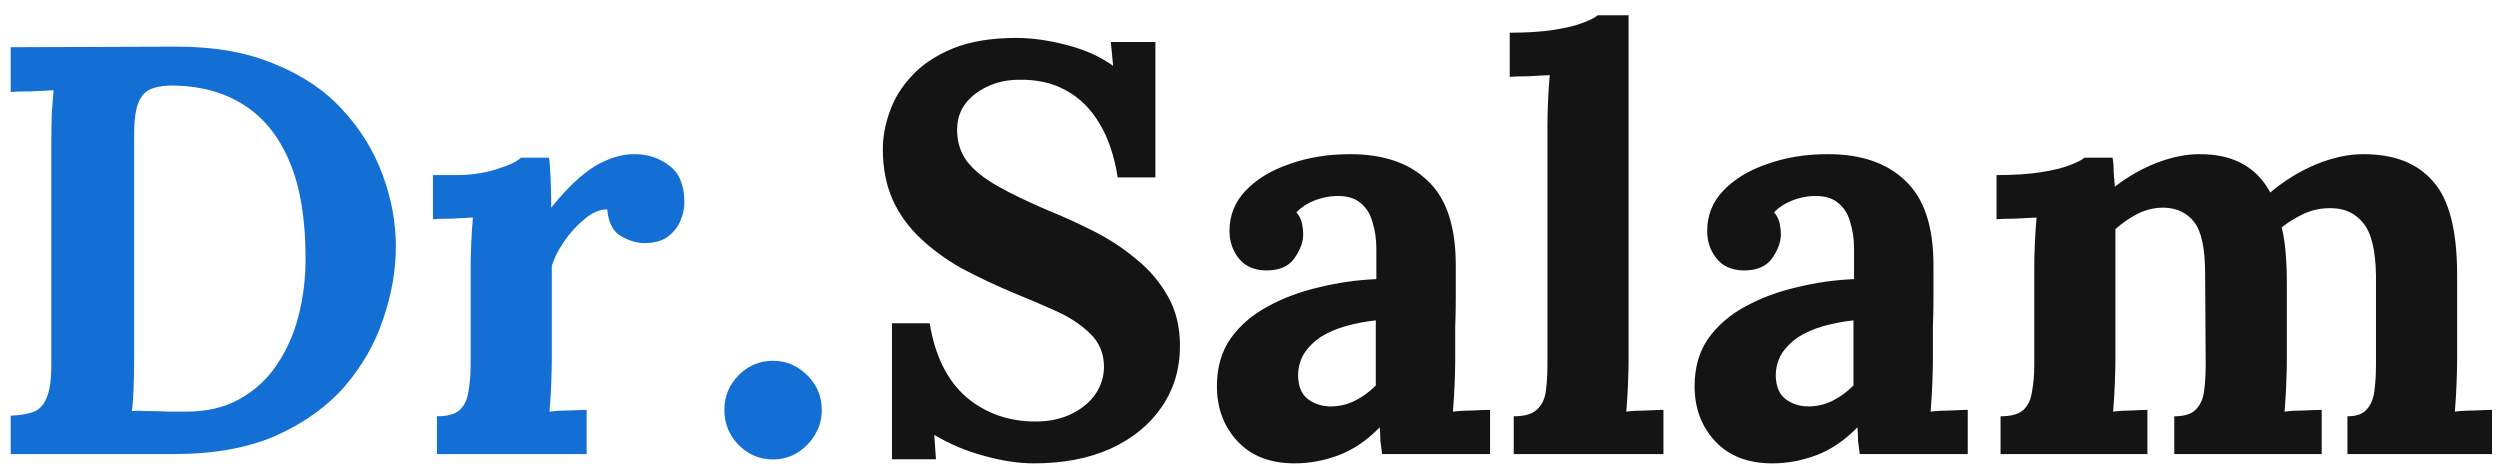
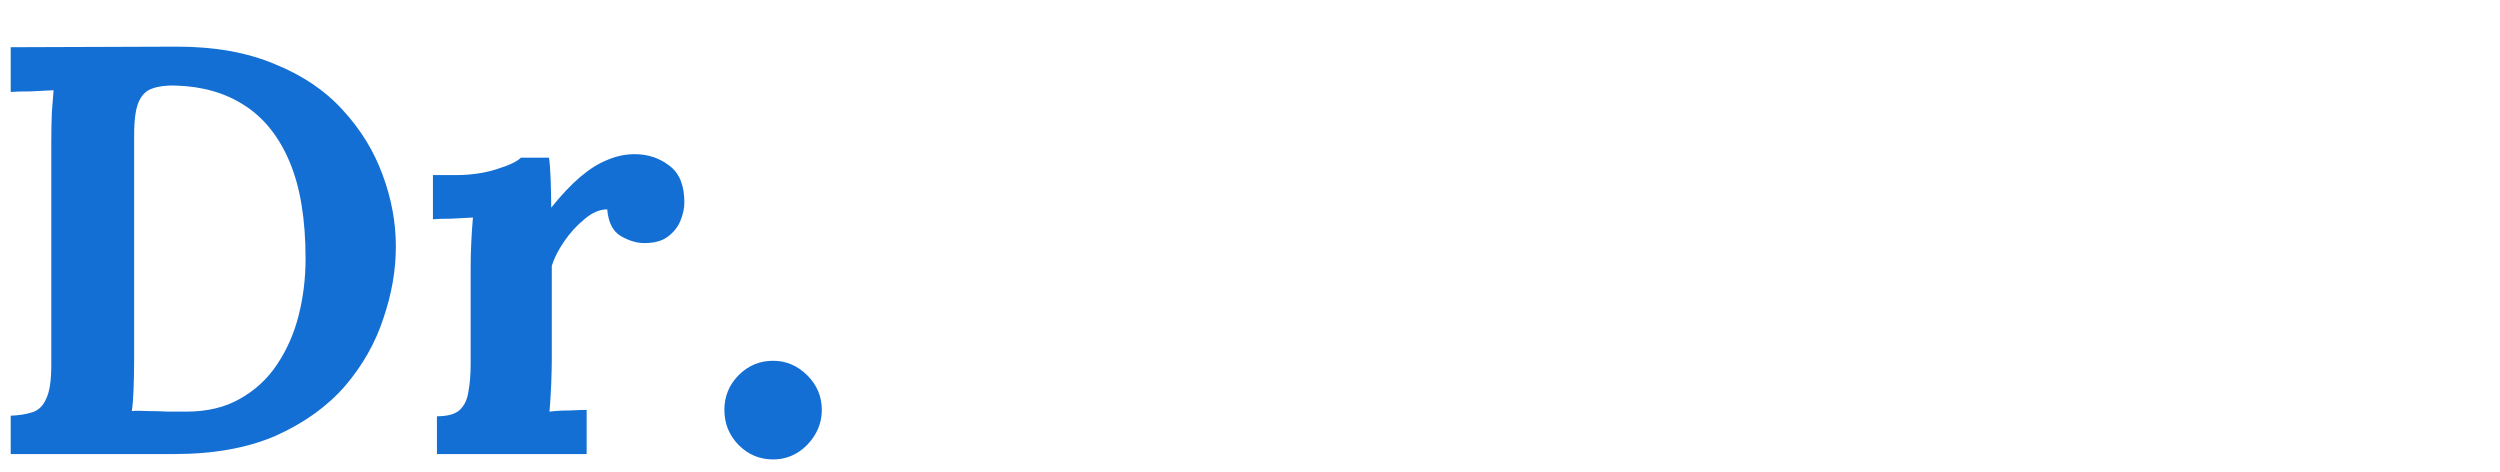
<svg xmlns="http://www.w3.org/2000/svg" width="180" height="34" viewBox="0 0 180 34" fill="none">
  <path d="M0.771 29.93C1.402 29.903 1.923 29.819 2.335 29.679C2.774 29.54 3.103 29.219 3.322 28.717C3.569 28.215 3.693 27.406 3.693 26.29V10.263C3.693 9.51 3.706 8.784 3.734 8.087C3.789 7.389 3.83 6.859 3.857 6.497C3.418 6.525 2.87 6.552 2.211 6.58C1.553 6.58 1.073 6.594 0.771 6.622V3.4L12.744 3.358C15.46 3.358 17.805 3.777 19.779 4.614C21.782 5.423 23.414 6.525 24.675 7.919C25.965 9.314 26.925 10.877 27.555 12.606C28.186 14.308 28.502 16.023 28.502 17.753C28.502 19.455 28.2 21.185 27.597 22.942C27.021 24.7 26.102 26.318 24.84 27.796C23.578 29.247 21.933 30.433 19.903 31.353C17.873 32.246 15.418 32.692 12.538 32.692H0.771V29.93ZM9.658 25.829C9.658 26.583 9.645 27.308 9.617 28.006C9.59 28.703 9.549 29.233 9.494 29.596C9.768 29.568 10.138 29.568 10.605 29.596C11.098 29.596 11.606 29.61 12.127 29.637C12.648 29.637 13.073 29.637 13.402 29.637C14.911 29.637 16.2 29.331 17.27 28.717C18.367 28.103 19.258 27.28 19.944 26.248C20.657 25.188 21.178 24.002 21.508 22.691C21.837 21.38 22.001 20.027 22.001 18.632C22.001 15.787 21.617 13.457 20.849 11.644C20.081 9.83 18.998 8.477 17.599 7.585C16.227 6.692 14.582 6.218 12.662 6.162C12.004 6.134 11.441 6.204 10.975 6.371C10.536 6.511 10.207 6.831 9.987 7.334C9.768 7.836 9.658 8.631 9.658 9.719V25.829ZM31.459 29.972C32.227 29.972 32.776 29.819 33.105 29.512C33.434 29.205 33.64 28.773 33.722 28.215C33.832 27.629 33.887 26.973 33.887 26.248V19.218C33.887 18.716 33.9 18.158 33.928 17.544C33.955 16.902 33.996 16.275 34.051 15.661C33.612 15.689 33.091 15.717 32.488 15.745C31.912 15.745 31.473 15.759 31.171 15.787V12.606H32.817C33.887 12.606 34.86 12.467 35.738 12.188C36.643 11.909 37.233 11.63 37.507 11.351H39.523C39.578 11.63 39.619 12.16 39.647 12.941C39.674 13.694 39.688 14.364 39.688 14.95C40.428 14.029 41.128 13.29 41.786 12.732C42.444 12.174 43.089 11.769 43.72 11.518C44.378 11.239 45.036 11.1 45.695 11.1C46.655 11.1 47.491 11.379 48.204 11.937C48.917 12.467 49.274 13.345 49.274 14.573C49.274 14.991 49.178 15.438 48.986 15.912C48.794 16.358 48.492 16.735 48.081 17.042C47.67 17.349 47.107 17.502 46.394 17.502C45.846 17.502 45.283 17.335 44.707 17C44.131 16.665 43.802 16.023 43.72 15.075C43.171 15.075 42.623 15.312 42.074 15.787C41.526 16.233 41.032 16.777 40.593 17.419C40.182 18.032 39.894 18.604 39.729 19.134V25.955C39.729 26.346 39.715 26.904 39.688 27.629C39.66 28.326 39.619 28.996 39.564 29.637C40.003 29.582 40.483 29.554 41.004 29.554C41.553 29.526 41.964 29.512 42.239 29.512V32.692H31.459V29.972ZM55.662 33.079C54.698 33.079 53.87 32.732 53.178 32.038C52.496 31.335 52.155 30.493 52.155 29.512C52.155 28.541 52.496 27.709 53.178 27.016C53.87 26.322 54.698 25.976 55.662 25.976C56.597 25.976 57.415 26.322 58.117 27.016C58.818 27.709 59.169 28.541 59.169 29.512C59.169 30.166 59.003 30.765 58.672 31.31C58.35 31.845 57.927 32.276 57.401 32.603C56.875 32.92 56.295 33.079 55.662 33.079Z" fill="#136FD4" />
-   <path d="M80.474 12.773C80.227 11.211 79.788 9.914 79.157 8.882C78.526 7.821 77.717 7.026 76.73 6.496C75.77 5.966 74.645 5.715 73.356 5.743C72.177 5.743 71.134 6.078 70.229 6.747C69.351 7.417 68.912 8.282 68.912 9.342C68.912 10.207 69.146 10.96 69.612 11.602C70.106 12.243 70.846 12.843 71.834 13.401C72.821 13.959 74.069 14.559 75.578 15.2C76.62 15.619 77.69 16.107 78.787 16.665C79.884 17.223 80.899 17.892 81.831 18.674C82.764 19.427 83.518 20.32 84.094 21.352C84.67 22.356 84.958 23.542 84.958 24.909C84.958 26.555 84.519 28.019 83.642 29.302C82.764 30.586 81.53 31.59 79.939 32.315C78.375 33.013 76.538 33.362 74.426 33.362C73.329 33.362 72.135 33.18 70.846 32.818C69.585 32.483 68.391 31.981 67.267 31.311L67.39 33.069H64.222V23.277H66.938C67.322 25.62 68.199 27.392 69.571 28.591C70.97 29.763 72.629 30.349 74.549 30.349C75.537 30.349 76.4 30.167 77.141 29.805C77.882 29.442 78.458 28.968 78.869 28.382C79.281 27.768 79.486 27.113 79.486 26.415C79.486 25.439 79.143 24.63 78.458 23.988C77.799 23.346 76.963 22.802 75.948 22.356C74.96 21.91 73.946 21.477 72.903 21.059C71.587 20.501 70.353 19.915 69.201 19.301C68.076 18.66 67.088 17.934 66.238 17.125C65.388 16.316 64.73 15.396 64.263 14.363C63.797 13.303 63.564 12.09 63.564 10.723C63.564 9.858 63.728 8.965 64.058 8.045C64.387 7.096 64.922 6.231 65.662 5.45C66.403 4.641 67.39 3.986 68.624 3.483C69.859 2.981 71.381 2.73 73.191 2.73C74.288 2.73 75.482 2.898 76.771 3.232C78.087 3.567 79.212 4.069 80.144 4.739L79.98 3.023H83.189V12.773H80.474ZM99.509 32.692C99.454 32.301 99.413 31.981 99.385 31.73C99.385 31.451 99.371 31.13 99.344 30.767C98.412 31.716 97.424 32.385 96.382 32.776C95.34 33.166 94.284 33.362 93.214 33.362C91.458 33.362 90.087 32.832 89.1 31.771C88.112 30.711 87.618 29.386 87.618 27.796C87.618 26.457 87.948 25.313 88.606 24.365C89.291 23.416 90.183 22.649 91.28 22.063C92.405 21.449 93.639 20.989 94.983 20.682C96.354 20.347 97.726 20.152 99.097 20.096V17.92C99.097 17.195 99.001 16.539 98.809 15.954C98.645 15.368 98.343 14.907 97.904 14.573C97.493 14.238 96.903 14.085 96.135 14.112C95.614 14.14 95.106 14.252 94.613 14.447C94.119 14.642 93.694 14.921 93.337 15.284C93.557 15.535 93.694 15.814 93.749 16.121C93.804 16.4 93.831 16.651 93.831 16.874C93.831 17.432 93.612 18.018 93.173 18.632C92.734 19.218 92.034 19.497 91.074 19.469C90.251 19.441 89.621 19.148 89.182 18.59C88.743 18.032 88.523 17.376 88.523 16.623C88.523 15.507 88.908 14.545 89.675 13.736C90.471 12.899 91.527 12.257 92.844 11.811C94.16 11.337 95.614 11.099 97.205 11.099C99.618 11.099 101.484 11.741 102.8 13.024C104.144 14.28 104.816 16.302 104.816 19.092C104.816 20.041 104.816 20.85 104.816 21.519C104.816 22.189 104.802 22.858 104.775 23.528C104.775 24.197 104.775 25.006 104.775 25.955C104.775 26.345 104.761 26.903 104.734 27.629C104.706 28.326 104.665 28.996 104.61 29.637C105.077 29.581 105.57 29.554 106.092 29.554C106.613 29.526 107.01 29.512 107.285 29.512V32.692H99.509ZM99.056 23.067C98.288 23.151 97.561 23.291 96.876 23.486C96.19 23.681 95.586 23.946 95.065 24.281C94.572 24.616 94.174 25.02 93.872 25.494C93.598 25.969 93.461 26.499 93.461 27.085C93.488 27.866 93.735 28.424 94.201 28.759C94.668 29.093 95.202 29.261 95.806 29.261C96.437 29.261 97.026 29.121 97.575 28.842C98.124 28.563 98.617 28.201 99.056 27.754C99.056 27.475 99.056 27.21 99.056 26.959C99.056 26.68 99.056 26.401 99.056 26.122C99.056 25.62 99.056 25.118 99.056 24.616C99.056 24.086 99.056 23.57 99.056 23.067ZM108.989 29.972C109.757 29.972 110.305 29.819 110.634 29.512C110.991 29.205 111.21 28.773 111.293 28.215C111.375 27.629 111.416 26.973 111.416 26.248V9.049C111.416 8.547 111.43 7.975 111.457 7.333C111.485 6.664 111.526 6.022 111.581 5.408C111.142 5.436 110.621 5.464 110.017 5.492C109.441 5.492 109.002 5.506 108.701 5.534V2.354C109.99 2.354 111.059 2.284 111.91 2.144C112.787 2.005 113.473 1.837 113.967 1.642C114.488 1.447 114.845 1.266 115.037 1.098H117.258V25.955C117.258 26.345 117.245 26.903 117.217 27.629C117.19 28.326 117.149 28.996 117.094 29.637C117.56 29.581 118.054 29.554 118.575 29.554C119.096 29.526 119.494 29.512 119.768 29.512V32.692H108.989V29.972ZM133.902 32.692C133.847 32.301 133.806 31.981 133.779 31.73C133.779 31.451 133.765 31.13 133.738 30.767C132.804 31.716 131.817 32.385 130.775 32.776C129.733 33.166 128.677 33.362 127.607 33.362C125.851 33.362 124.48 32.832 123.492 31.771C122.505 30.711 122.011 29.386 122.011 27.796C122.011 26.457 122.34 25.313 122.999 24.365C123.684 23.416 124.576 22.649 125.673 22.063C126.798 21.449 128.032 20.989 129.376 20.682C130.747 20.347 132.119 20.152 133.491 20.096V17.92C133.491 17.195 133.394 16.539 133.203 15.954C133.038 15.368 132.736 14.907 132.298 14.573C131.886 14.238 131.296 14.085 130.528 14.112C130.006 14.14 129.5 14.252 129.006 14.447C128.512 14.642 128.087 14.921 127.73 15.284C127.95 15.535 128.087 15.814 128.142 16.121C128.196 16.4 128.224 16.651 128.224 16.874C128.224 17.432 128.004 18.018 127.566 18.632C127.127 19.218 126.427 19.497 125.467 19.469C124.644 19.441 124.013 19.148 123.575 18.59C123.136 18.032 122.916 17.376 122.916 16.623C122.916 15.507 123.3 14.545 124.068 13.736C124.864 12.899 125.92 12.257 127.236 11.811C128.553 11.337 130.006 11.099 131.598 11.099C134.011 11.099 135.877 11.741 137.194 13.024C138.537 14.28 139.21 16.302 139.21 19.092C139.21 20.041 139.21 20.85 139.21 21.519C139.21 22.189 139.195 22.858 139.168 23.528C139.168 24.197 139.168 25.006 139.168 25.955C139.168 26.345 139.154 26.903 139.127 27.629C139.099 28.326 139.058 28.996 139.004 29.637C139.469 29.581 139.963 29.554 140.485 29.554C141.006 29.526 141.403 29.512 141.678 29.512V32.692H133.902ZM133.45 23.067C132.681 23.151 131.954 23.291 131.269 23.486C130.582 23.681 129.979 23.946 129.459 24.281C128.965 24.616 128.567 25.02 128.265 25.494C127.991 25.969 127.854 26.499 127.854 27.085C127.881 27.866 128.128 28.424 128.595 28.759C129.06 29.093 129.595 29.261 130.199 29.261C130.829 29.261 131.419 29.121 131.968 28.842C132.516 28.563 133.01 28.201 133.45 27.754C133.45 27.475 133.45 27.21 133.45 26.959C133.45 26.68 133.45 26.401 133.45 26.122C133.45 25.62 133.45 25.118 133.45 24.616C133.45 24.086 133.45 23.57 133.45 23.067ZM144.04 32.692V29.972C144.808 29.972 145.357 29.819 145.686 29.512C146.015 29.205 146.221 28.773 146.303 28.215C146.412 27.629 146.467 26.973 146.467 26.248V19.218C146.467 18.715 146.48 18.157 146.509 17.544C146.536 16.902 146.577 16.274 146.632 15.661C146.192 15.688 145.672 15.716 145.069 15.744C144.493 15.744 144.053 15.758 143.752 15.786V12.606C145.013 12.606 146.083 12.536 146.961 12.397C147.838 12.257 148.525 12.09 149.018 11.895C149.539 11.699 149.895 11.518 150.088 11.351H152.104C152.158 11.63 152.186 11.978 152.186 12.397C152.213 12.815 152.24 13.164 152.269 13.443C153.201 12.717 154.202 12.146 155.272 11.727C156.369 11.309 157.397 11.099 158.358 11.099C159.619 11.099 160.662 11.337 161.485 11.811C162.307 12.257 162.966 12.941 163.459 13.861C164.447 13.024 165.529 12.355 166.71 11.853C167.916 11.351 169.068 11.099 170.166 11.099C172.387 11.099 174.06 11.755 175.185 13.066C176.337 14.349 176.913 16.595 176.913 19.803V25.955C176.913 26.345 176.899 26.903 176.872 27.629C176.844 28.326 176.803 28.996 176.749 29.637C177.187 29.581 177.667 29.554 178.189 29.554C178.736 29.526 179.148 29.512 179.423 29.512V32.692H169.014V29.972C169.644 29.972 170.096 29.819 170.371 29.512C170.672 29.205 170.865 28.773 170.947 28.215C171.03 27.629 171.071 26.973 171.071 26.248V19.845C171.043 18.032 170.742 16.776 170.166 16.079C169.617 15.382 168.876 15.019 167.944 14.991C167.23 14.963 166.558 15.089 165.928 15.368C165.324 15.647 164.776 15.981 164.282 16.372C164.419 16.93 164.515 17.544 164.57 18.213C164.624 18.883 164.653 19.594 164.653 20.347C164.653 21.296 164.653 22.23 164.653 23.151C164.653 24.072 164.653 25.006 164.653 25.955C164.653 26.345 164.638 26.903 164.611 27.629C164.583 28.326 164.542 28.996 164.488 29.637C164.926 29.581 165.406 29.554 165.928 29.554C166.449 29.526 166.86 29.512 167.162 29.512V32.692H156.547V29.972C157.26 29.972 157.768 29.819 158.07 29.512C158.399 29.205 158.605 28.773 158.687 28.215C158.769 27.629 158.81 26.973 158.81 26.248L158.769 19.72C158.769 17.906 158.508 16.665 157.987 15.995C157.465 15.326 156.739 14.977 155.807 14.949C155.12 14.949 154.476 15.103 153.873 15.41C153.297 15.716 152.775 16.079 152.31 16.498C152.31 16.86 152.31 17.209 152.31 17.544C152.31 17.878 152.31 18.227 152.31 18.59V25.955C152.31 26.345 152.296 26.903 152.269 27.629C152.24 28.326 152.199 28.996 152.145 29.637C152.584 29.581 153.036 29.554 153.503 29.554C153.968 29.526 154.339 29.512 154.614 29.512V32.692H144.04Z" fill="#141414" />
</svg>